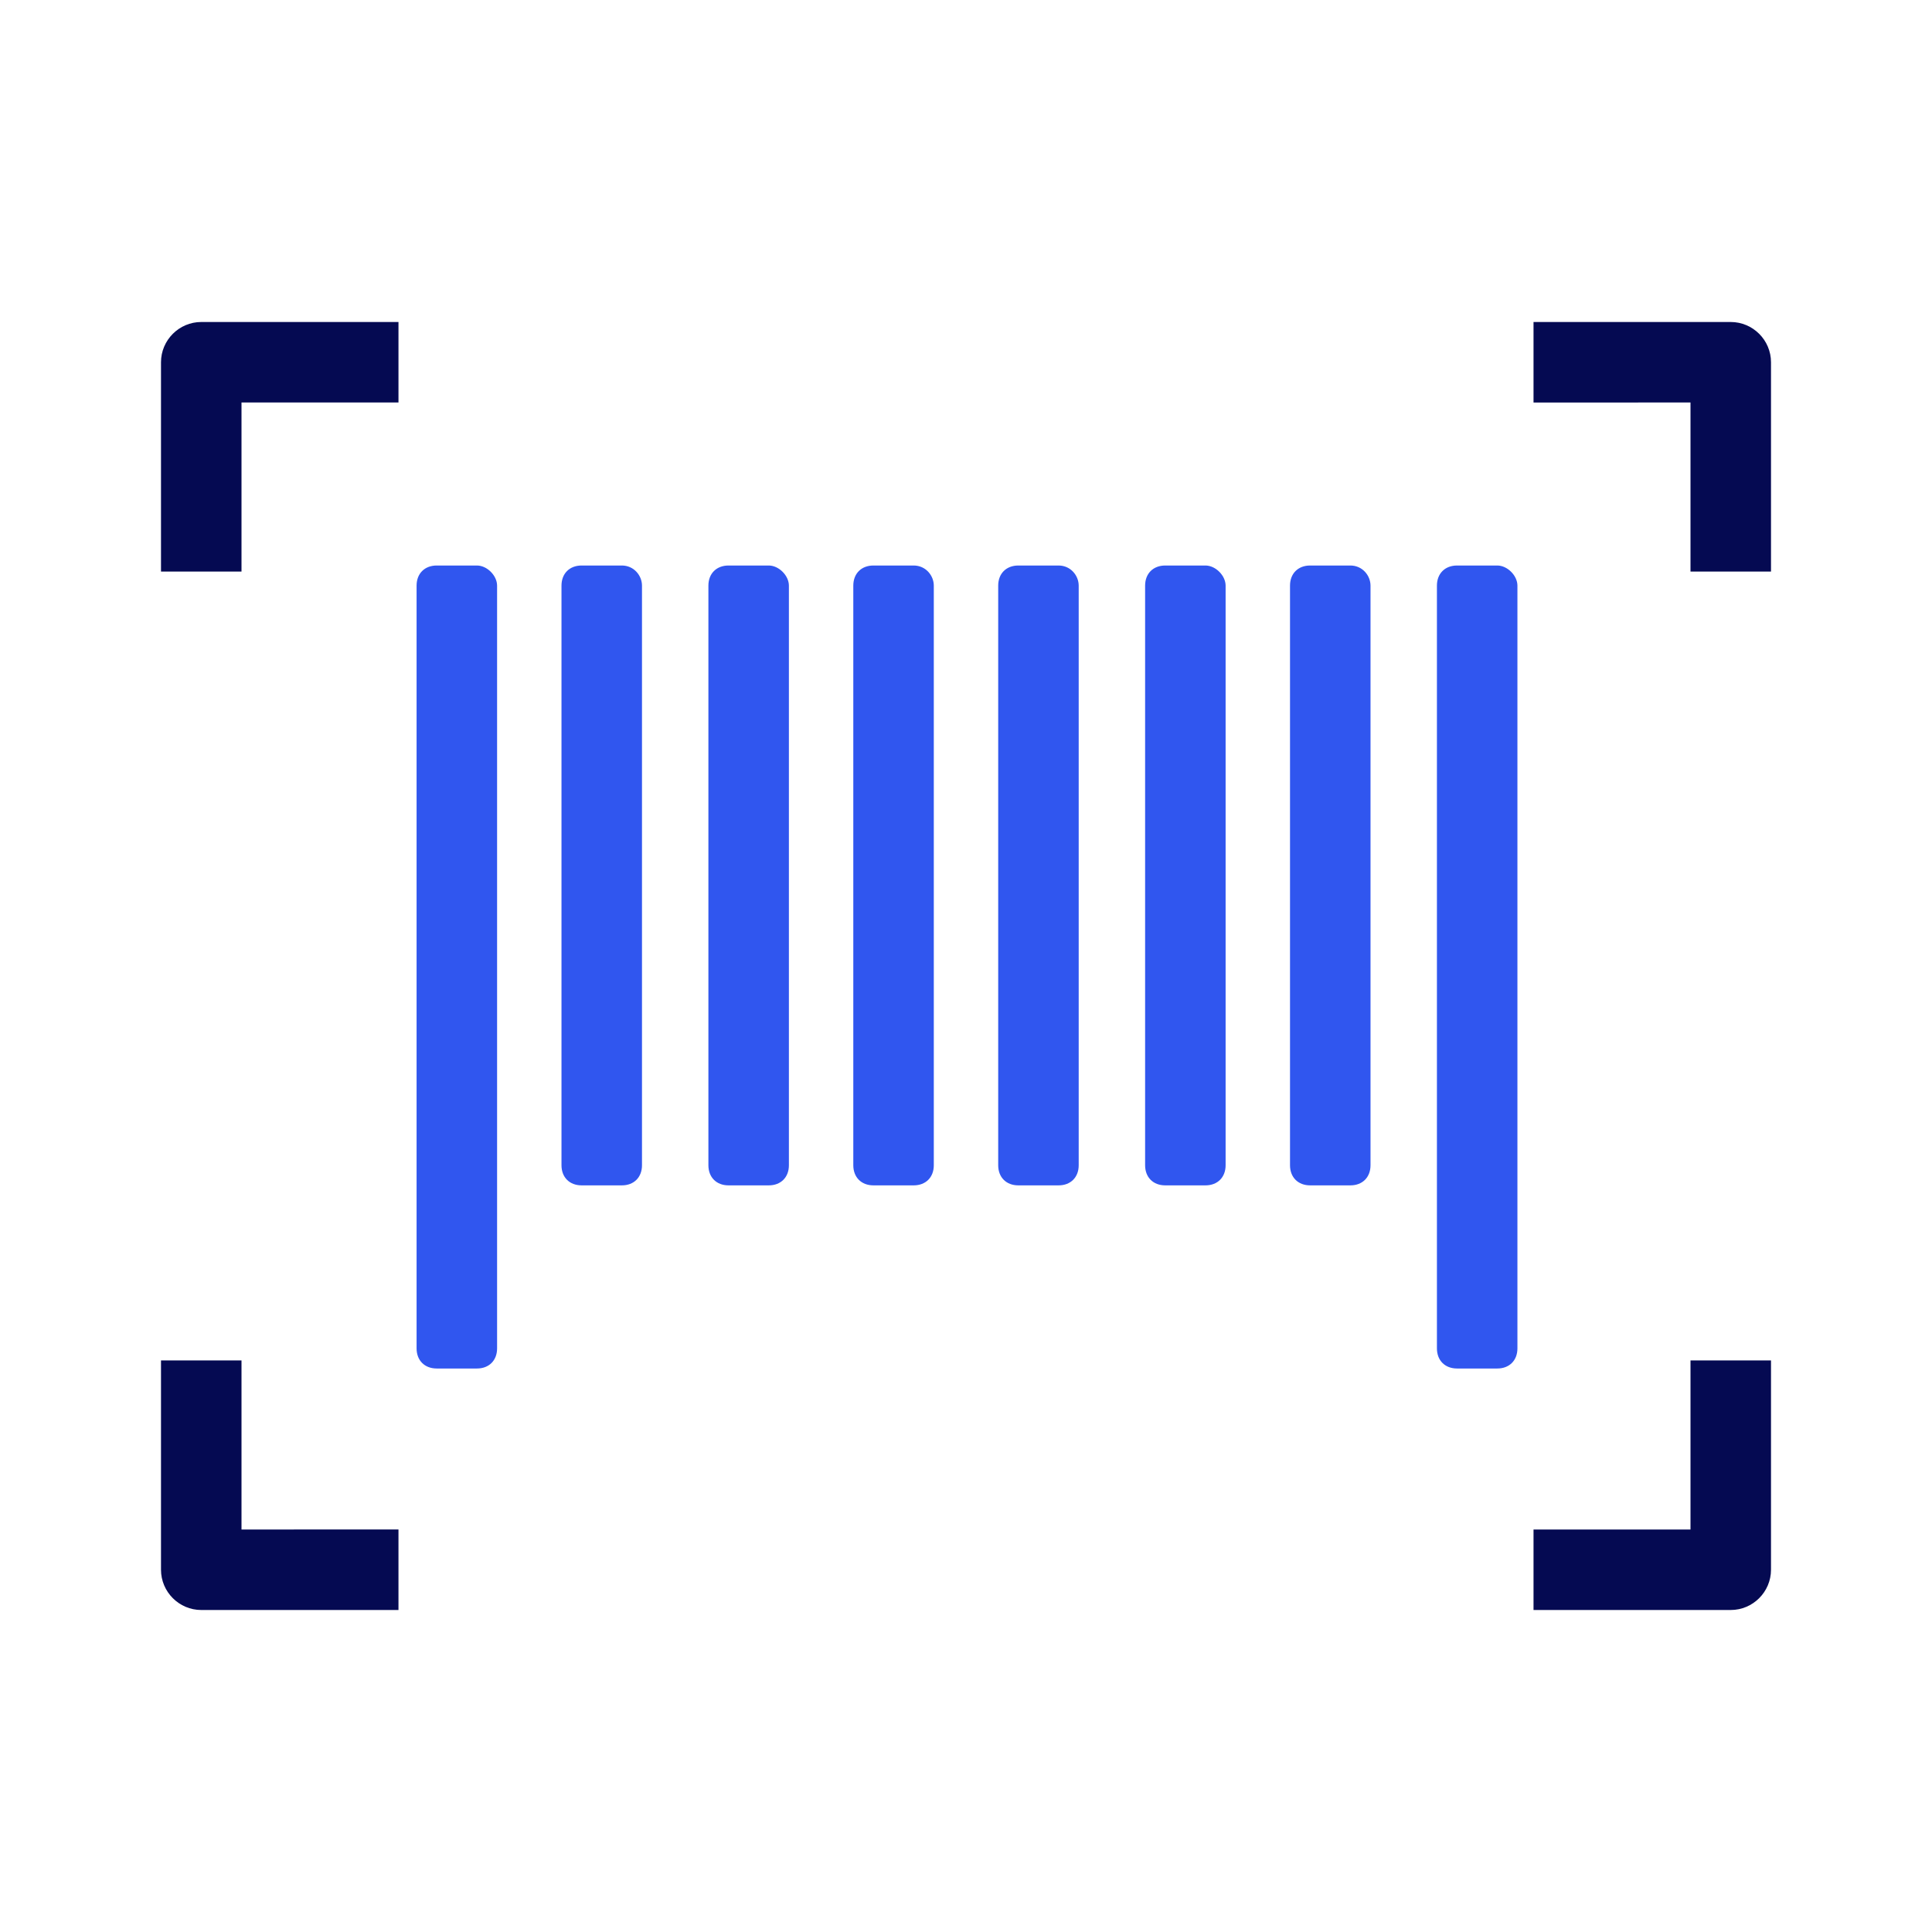
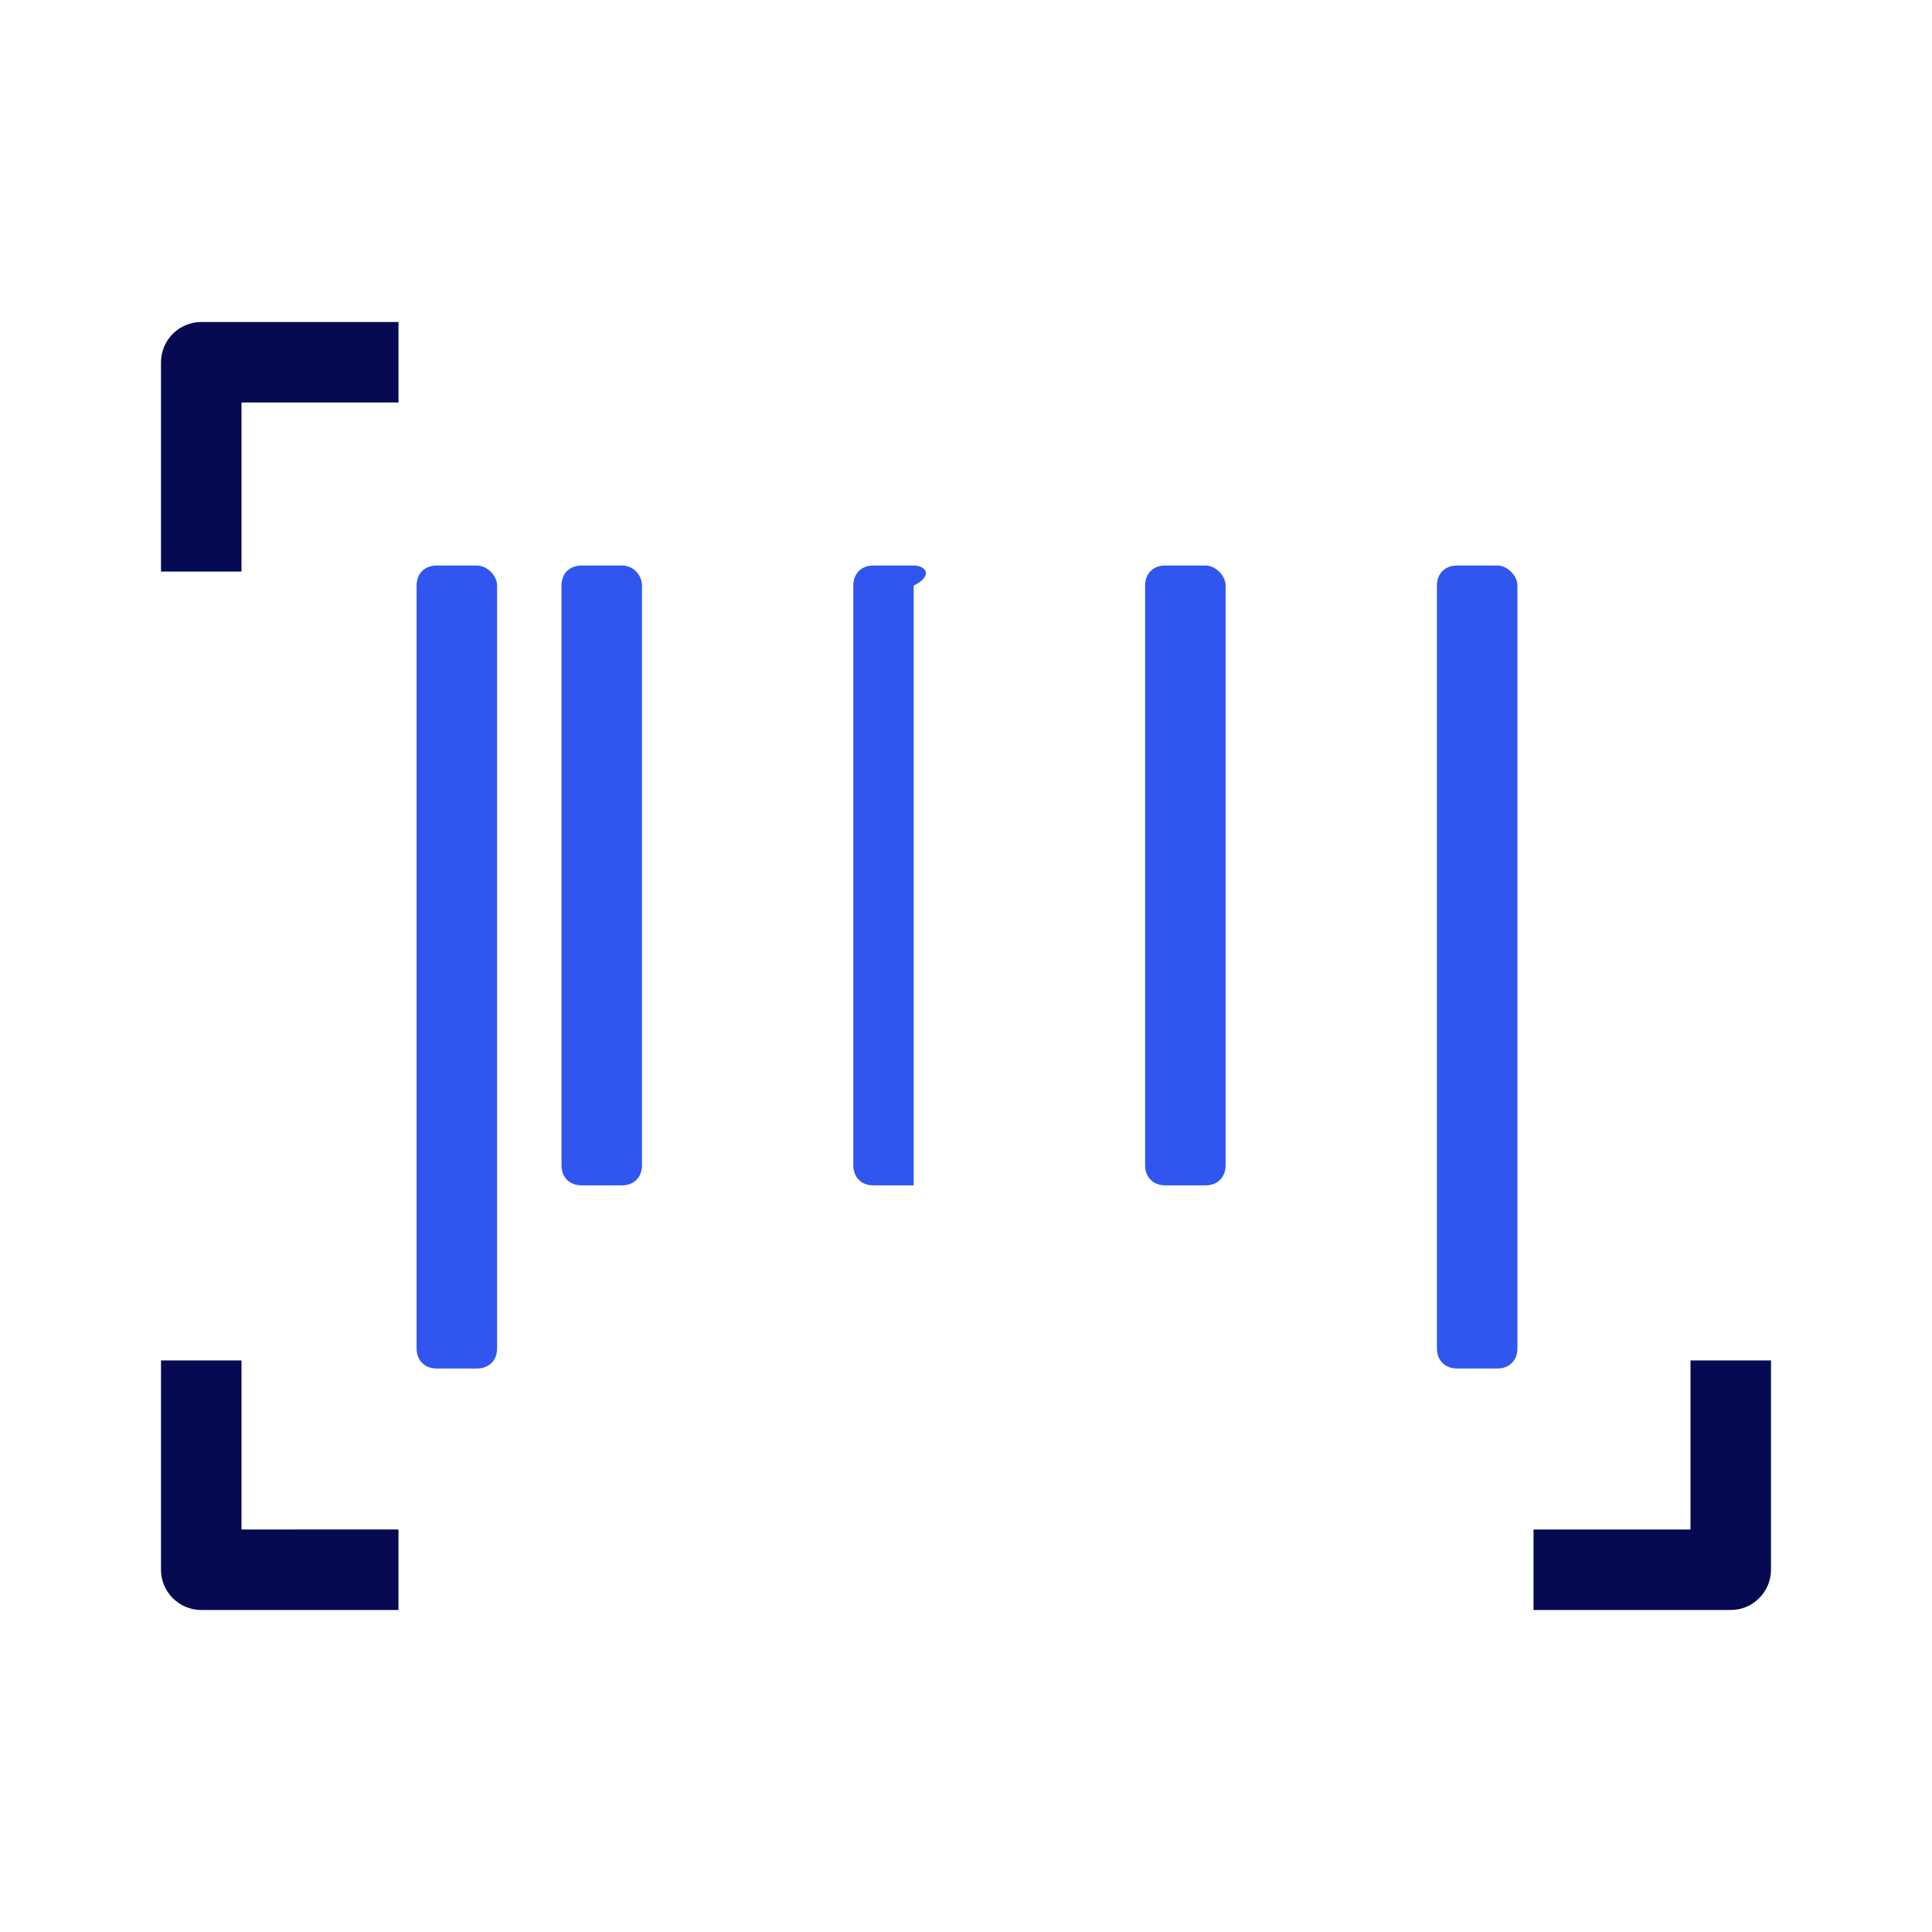
<svg xmlns="http://www.w3.org/2000/svg" version="1.1" id="Layer_1" x="0px" y="0px" viewBox="0 0 96 96" style="enable-background:new 0 0 96 96;" xml:space="preserve">
  <style type="text/css">
	.st0{fill:#050A52;}
	.st1{fill:#3056EF;}
</style>
  <g>
    <path class="st0" d="M8,18v10.4h4V20h7.8v-4H10C8.9,16,8,16.9,8,18z" />
-     <path class="st0" d="M86,16h-9.8v4H84v8.4h4V18C88,16.9,87.1,16,86,16z" />
    <path class="st0" d="M84,76h-7.8v4H86c1.1,0,2-0.9,2-2V67.6h-4V76z" />
    <path class="st0" d="M12,67.6H8V78c0,1.1,0.9,2,2,2h9.8v-4H12V67.6z" />
    <path class="st1" d="M23.7,28.1h-2c-0.6,0-1,0.4-1,1V67c0,0.6,0.4,1,1,1h2c0.6,0,1-0.4,1-1V29.1C24.7,28.6,24.2,28.1,23.7,28.1z" />
    <path class="st1" d="M74.4,28.1h-2c-0.6,0-1,0.4-1,1V67c0,0.6,0.4,1,1,1h2c0.6,0,1-0.4,1-1V29.1C75.4,28.6,74.9,28.1,74.4,28.1z" />
-     <path class="st1" d="M67.1,28.1h-2c-0.6,0-1,0.4-1,1v28.8c0,0.6,0.4,1,1,1h2c0.6,0,1-0.4,1-1V29.1C68.1,28.6,67.7,28.1,67.1,28.1z" />
    <path class="st1" d="M59.9,28.1h-2c-0.6,0-1,0.4-1,1v28.8c0,0.6,0.4,1,1,1h2c0.6,0,1-0.4,1-1V29.1C60.9,28.6,60.4,28.1,59.9,28.1z" />
-     <path class="st1" d="M52.6,28.1h-2c-0.6,0-1,0.4-1,1v28.8c0,0.6,0.4,1,1,1h2c0.6,0,1-0.4,1-1V29.1C53.6,28.6,53.2,28.1,52.6,28.1z" />
-     <path class="st1" d="M45.4,28.1h-2c-0.6,0-1,0.4-1,1v28.8c0,0.6,0.4,1,1,1h2c0.6,0,1-0.4,1-1V29.1C46.4,28.6,46,28.1,45.4,28.1z" />
-     <path class="st1" d="M38.2,28.1h-2c-0.6,0-1,0.4-1,1v28.8c0,0.6,0.4,1,1,1h2c0.6,0,1-0.4,1-1V29.1C39.2,28.6,38.7,28.1,38.2,28.1z" />
+     <path class="st1" d="M45.4,28.1h-2c-0.6,0-1,0.4-1,1v28.8c0,0.6,0.4,1,1,1h2V29.1C46.4,28.6,46,28.1,45.4,28.1z" />
    <path class="st1" d="M30.9,28.1h-2c-0.6,0-1,0.4-1,1v28.8c0,0.6,0.4,1,1,1h2c0.6,0,1-0.4,1-1V29.1C31.9,28.6,31.5,28.1,30.9,28.1z" />
  </g>
</svg>